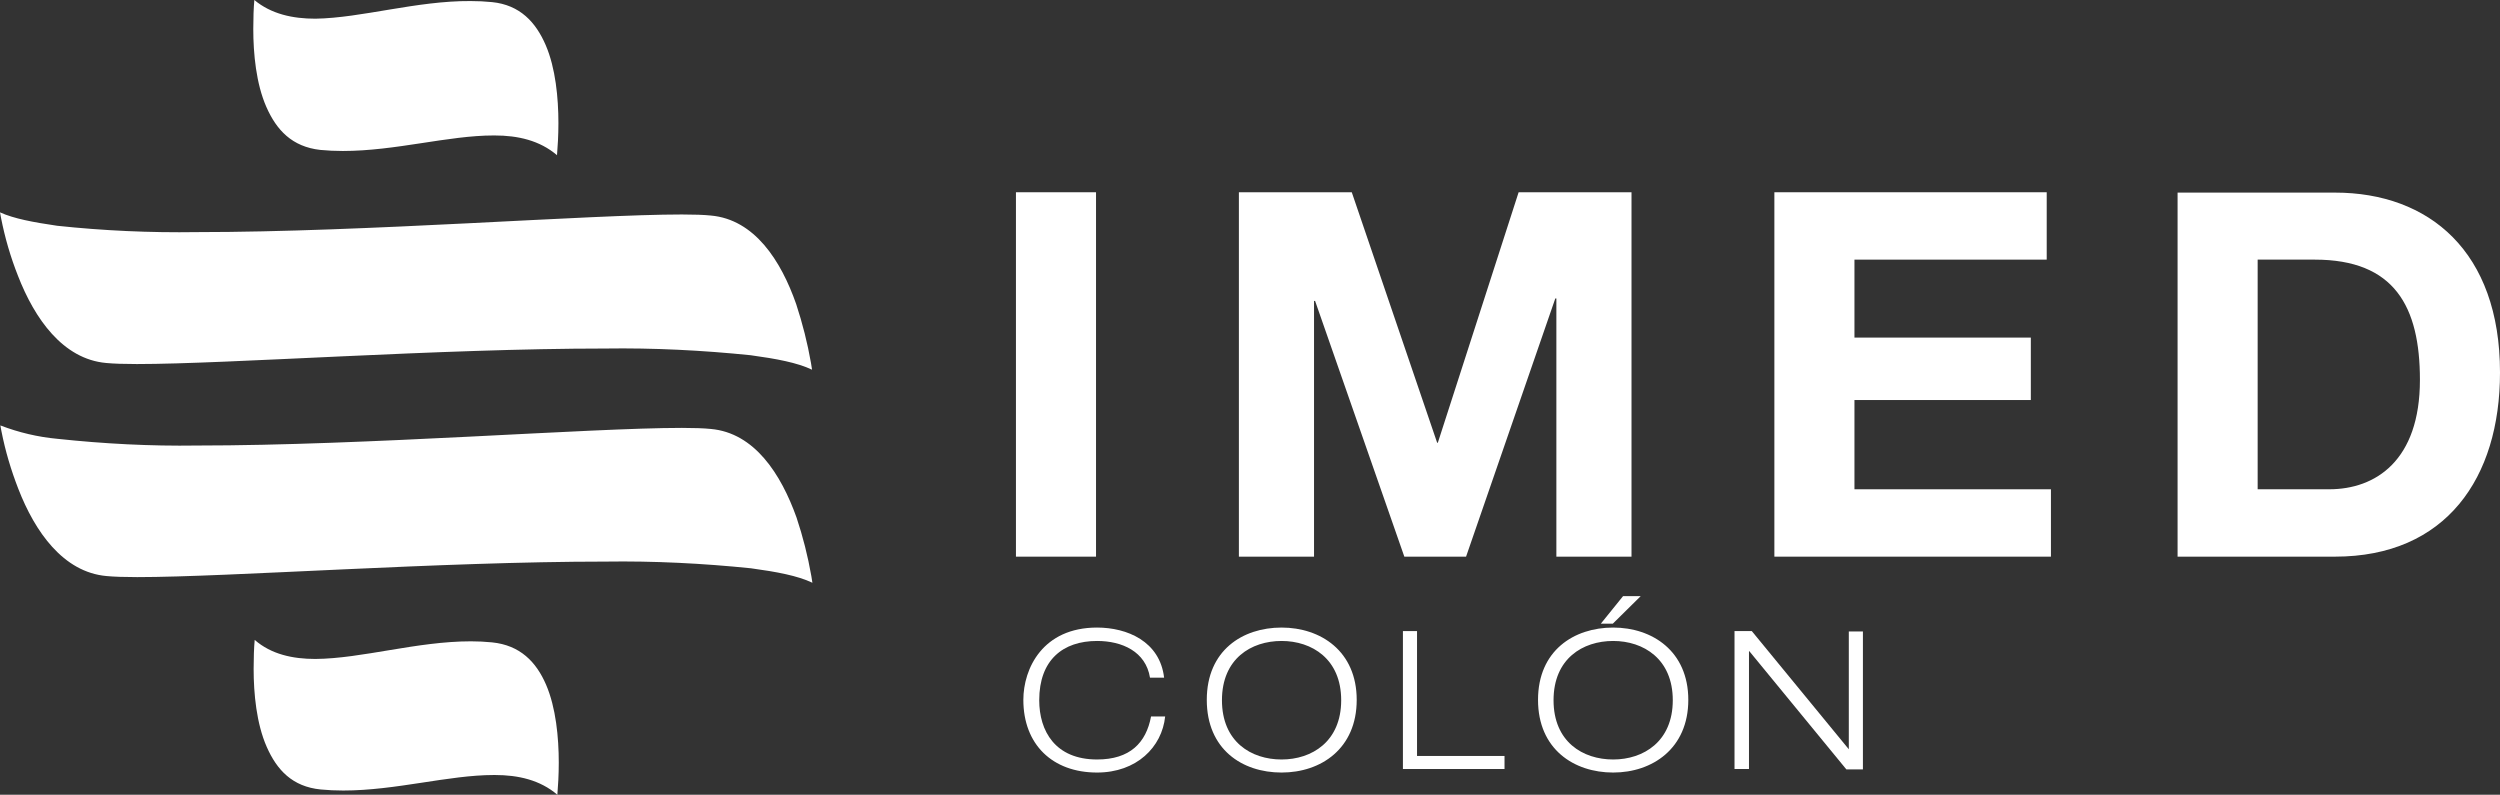
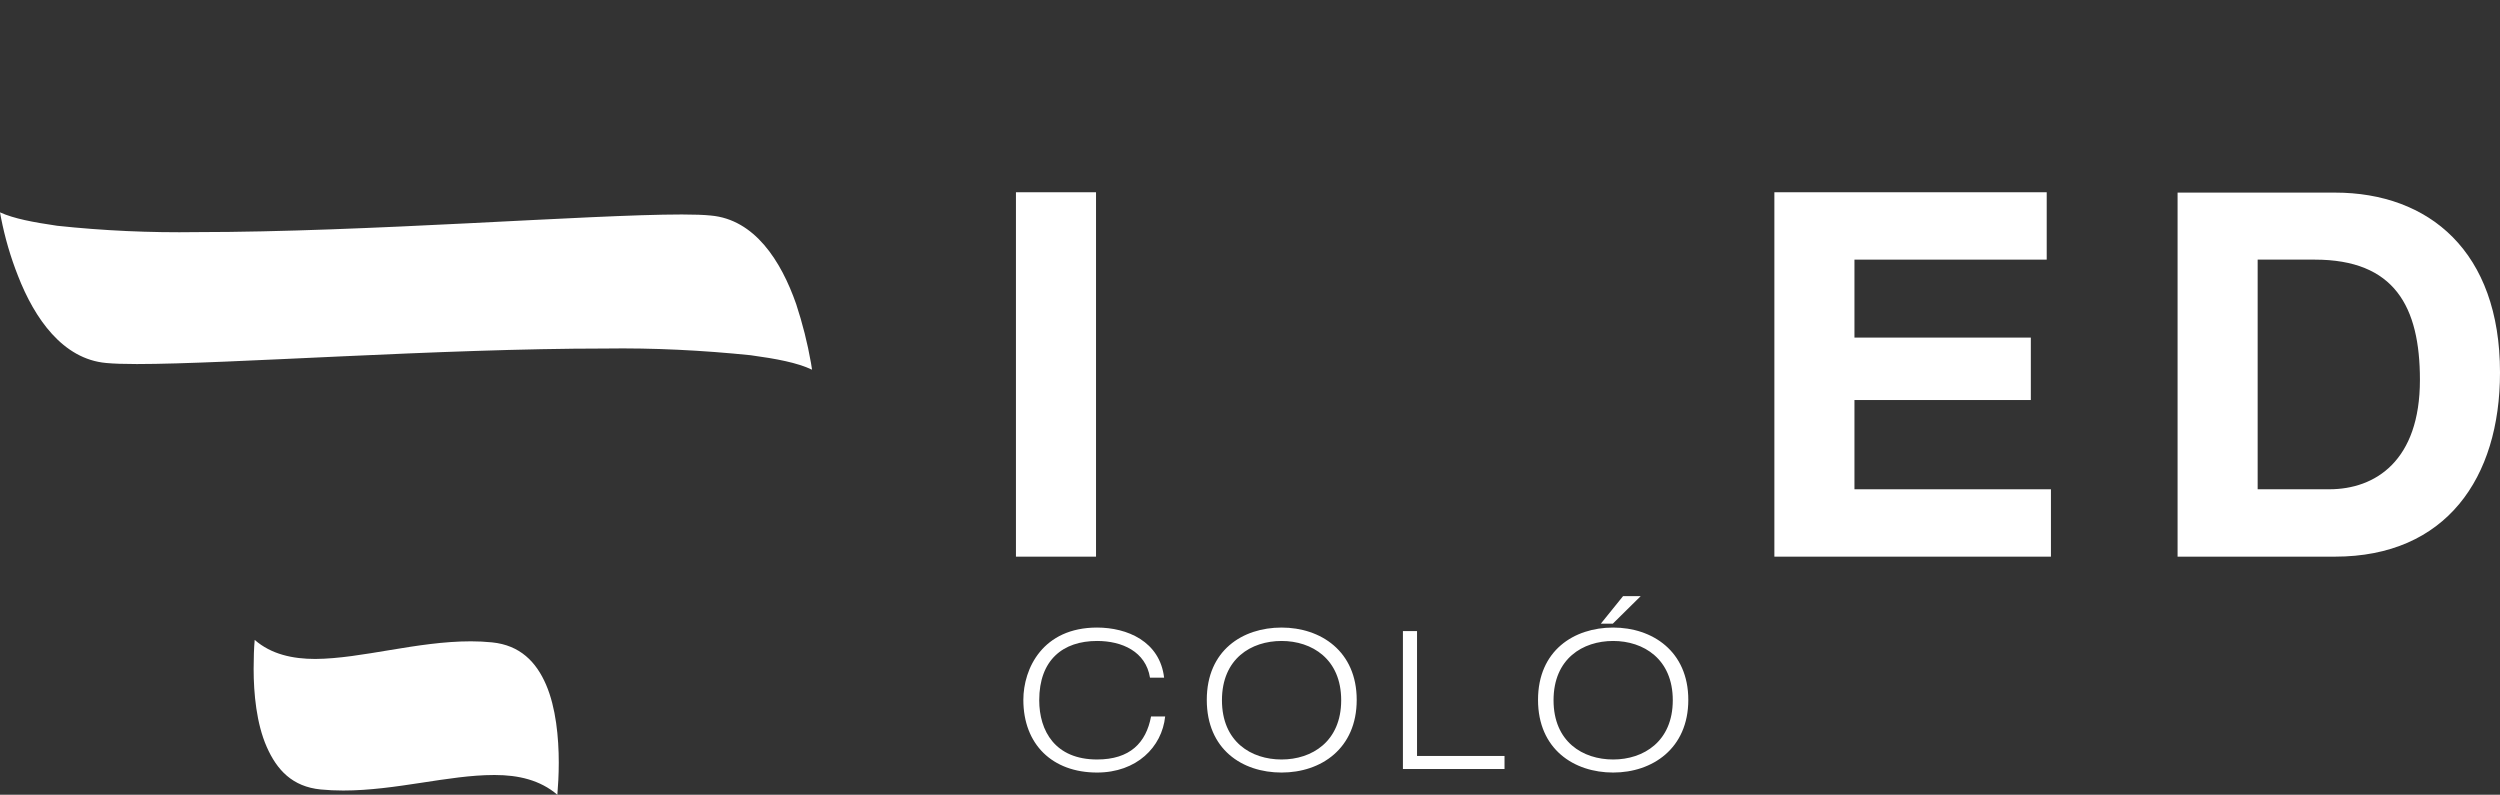
<svg xmlns="http://www.w3.org/2000/svg" version="1.1" id="Capa_1" x="0px" y="0px" viewBox="0 0 708.7 225.3" style="enable-background:new 0 0 708.7 225.3;" xml:space="preserve">
  <rect x="0" y="0" width="708.7" height="225.3" fill="#333333" stroke="none" />
  <style type="text/css">
	.st0{fill-rule:evenodd;clip-rule:evenodd;fill:#FFFFFF;}
	.st1{fill:#FFFFFF;}
</style>
  <g id="Capa_2_1_">
    <g id="Capa_1-2">
      <g id="Capa_2-2">
        <g id="Capa_1-2-2">
-           <path class="st0" d="M139.5,0.6c-2-0.2-4-0.3-6.1-0.3c-15.3-0.1-30.9,4.8-44,5C83,5.3,76.9,4,72.1,0c-0.2,2.2-0.3,5.1-0.3,8.2      c0,7,0.8,15.5,3.7,22.1s7.3,11.3,15.3,12.2c2.1,0.2,4.2,0.3,6.4,0.3c14.9,0,29.9-4.4,42.7-4.4h0.3c6.6,0,12.8,1.4,17.7,5.6      c0.2-2.5,0.4-5.6,0.4-9.1c0-7.1-0.8-15.6-3.6-22.1S147.4,1.4,139.5,0.6z" />
          <path class="st0" d="M139.5,182.1c-2-0.2-4-0.3-6-0.3c-15.3,0-30.9,4.9-44.1,5c-6.4,0-12.5-1.3-17.2-5.4      c-0.2,2.2-0.3,5.1-0.3,8.2c0,7,0.8,15.5,3.7,22.1s7.3,11.3,15.3,12.1c2.1,0.2,4.2,0.3,6.4,0.3c14.9,0,29.9-4.4,42.7-4.4h0.3      c6.6,0,12.8,1.4,17.7,5.6c0.2-2.5,0.4-5.6,0.4-9.1c0-7.1-0.8-15.6-3.6-22.1S147.4,182.9,139.5,182.1z" />
          <path class="st0" d="M201.5,61.1c-1.9-0.2-4.8-0.3-8.2-0.3c-26.3,0-89.6,5-137.5,5C42.5,66,29.3,65.4,16.2,64      C9.4,63,4,62,0,60.2c0.1,0.5,0.2,1,0.3,1.6c1.1,5.6,2.7,11.1,4.8,16.4c4.7,12.1,12.7,23.6,25,24.7c2.1,0.2,5.1,0.3,8.7,0.3      c25.9,0,85.9-4.4,132.7-4.4c13.8-0.2,27.6,0.5,41.3,1.9c7.3,1,13.2,2.1,17.4,4.1c-0.1-0.6-0.2-1.2-0.3-1.9      c-1-5.7-2.4-11.2-4.2-16.7C221.4,73.9,213.9,62.2,201.5,61.1z" />
-           <path class="st0" d="M201.5,121.6c-1.9-0.2-4.8-0.3-8.2-0.3c-26.2,0-89.5,5-137.5,5c-13.2,0.2-26.4-0.5-39.5-1.9      c-5.5-0.5-11-1.8-16.2-3.8c0.1,0.5,0.2,1,0.3,1.6c1.1,5.6,2.7,11,4.8,16.4c4.7,12.1,12.7,23.6,25,24.7c2.1,0.2,5.1,0.3,8.7,0.3      c25.9,0,85.9-4.4,132.7-4.4c13.8-0.2,27.6,0.5,41.3,1.9c7.3,1,13.2,2.1,17.4,4.1c-0.1-0.6-0.2-1.2-0.3-1.9      c-1-5.7-2.4-11.2-4.2-16.6C221.4,134.4,213.9,122.7,201.5,121.6z" />
          <path class="st1" d="M330.3,203.1c-0.9,8.7-8.1,15.9-19.3,15.9c-12.7,0-20.9-8-20.9-20.6c0-8.9,5.5-20.5,20.9-20.5      c8.5,0,17.8,3.9,19,14.2h-4c-1.2-7.4-7.9-10.4-15-10.4c-9.7,0-16.4,5.4-16.4,16.8c0,8.7,4.5,16.8,16.4,16.8      c9.3,0,13.9-4.7,15.3-12.2H330.3z" />
          <path class="st1" d="M363.3,177.9c11.1,0,21.3,6.7,21.3,20.5S374.5,219,363.3,219s-21.2-6.6-21.2-20.6S352.2,177.9,363.3,177.9z       M363.3,215.3c8.6,0,16.9-5.1,16.9-16.8s-8.3-16.8-16.9-16.8s-16.9,5-16.9,16.8S354.7,215.3,363.3,215.3z" />
          <path class="st1" d="M397.7,178.9h4v35.4h24.8v3.7h-28.8V178.9z" />
          <path class="st1" d="M457.3,177.9c11.1,0,21.3,6.7,21.3,20.5S468.4,219,457.3,219s-21.3-6.6-21.3-20.6S446.2,177.9,457.3,177.9z       M457.3,215.3c8.6,0,16.9-5.1,16.9-16.8s-8.3-16.8-16.9-16.8s-16.9,5-16.9,16.8S448.7,215.3,457.3,215.3z M460.1,169h5l-7.9,7.8      h-3.4L460.1,169z" />
-           <path class="st1" d="M491.7,178.9h4.9l27.5,33.5l0,0V179h4v39.1h-4.7l-27.5-33.5h-0.1v33.4h-4.1L491.7,178.9z" />
          <rect x="288" y="54.5" class="st1" width="22.7" height="103.3" />
-           <polygon class="st0" points="351.2,157.8 372.5,157.8 372.5,85.3 372.8,85.3 398.1,157.8 415.6,157.8 440.9,84.6 441.2,84.6       441.2,157.8 462.5,157.8 462.5,54.5 430.5,54.5 407.6,125.5 407.4,125.5 383.2,54.5 351.2,54.5     " />
          <polygon class="st0" points="503,157.8 581.4,157.8 581.4,138.7 525.7,138.7 525.7,113.4 575.7,113.4 575.7,95.7 525.7,95.7       525.7,73.6 580.2,73.6 580.2,54.5 503,54.5     " />
          <path class="st0" d="M640,73.6h16.2c22.6,0,29.8,13.3,29.8,34.1c0,22.9-12.6,31-25.7,31H640V73.6z M617.3,157.8h44.6      c31.5,0,46.8-22.3,46.8-52.2c0-34.3-20.1-51-46.8-51h-44.6L617.3,157.8z" />
        </g>
      </g>
    </g>
  </g>
</svg>